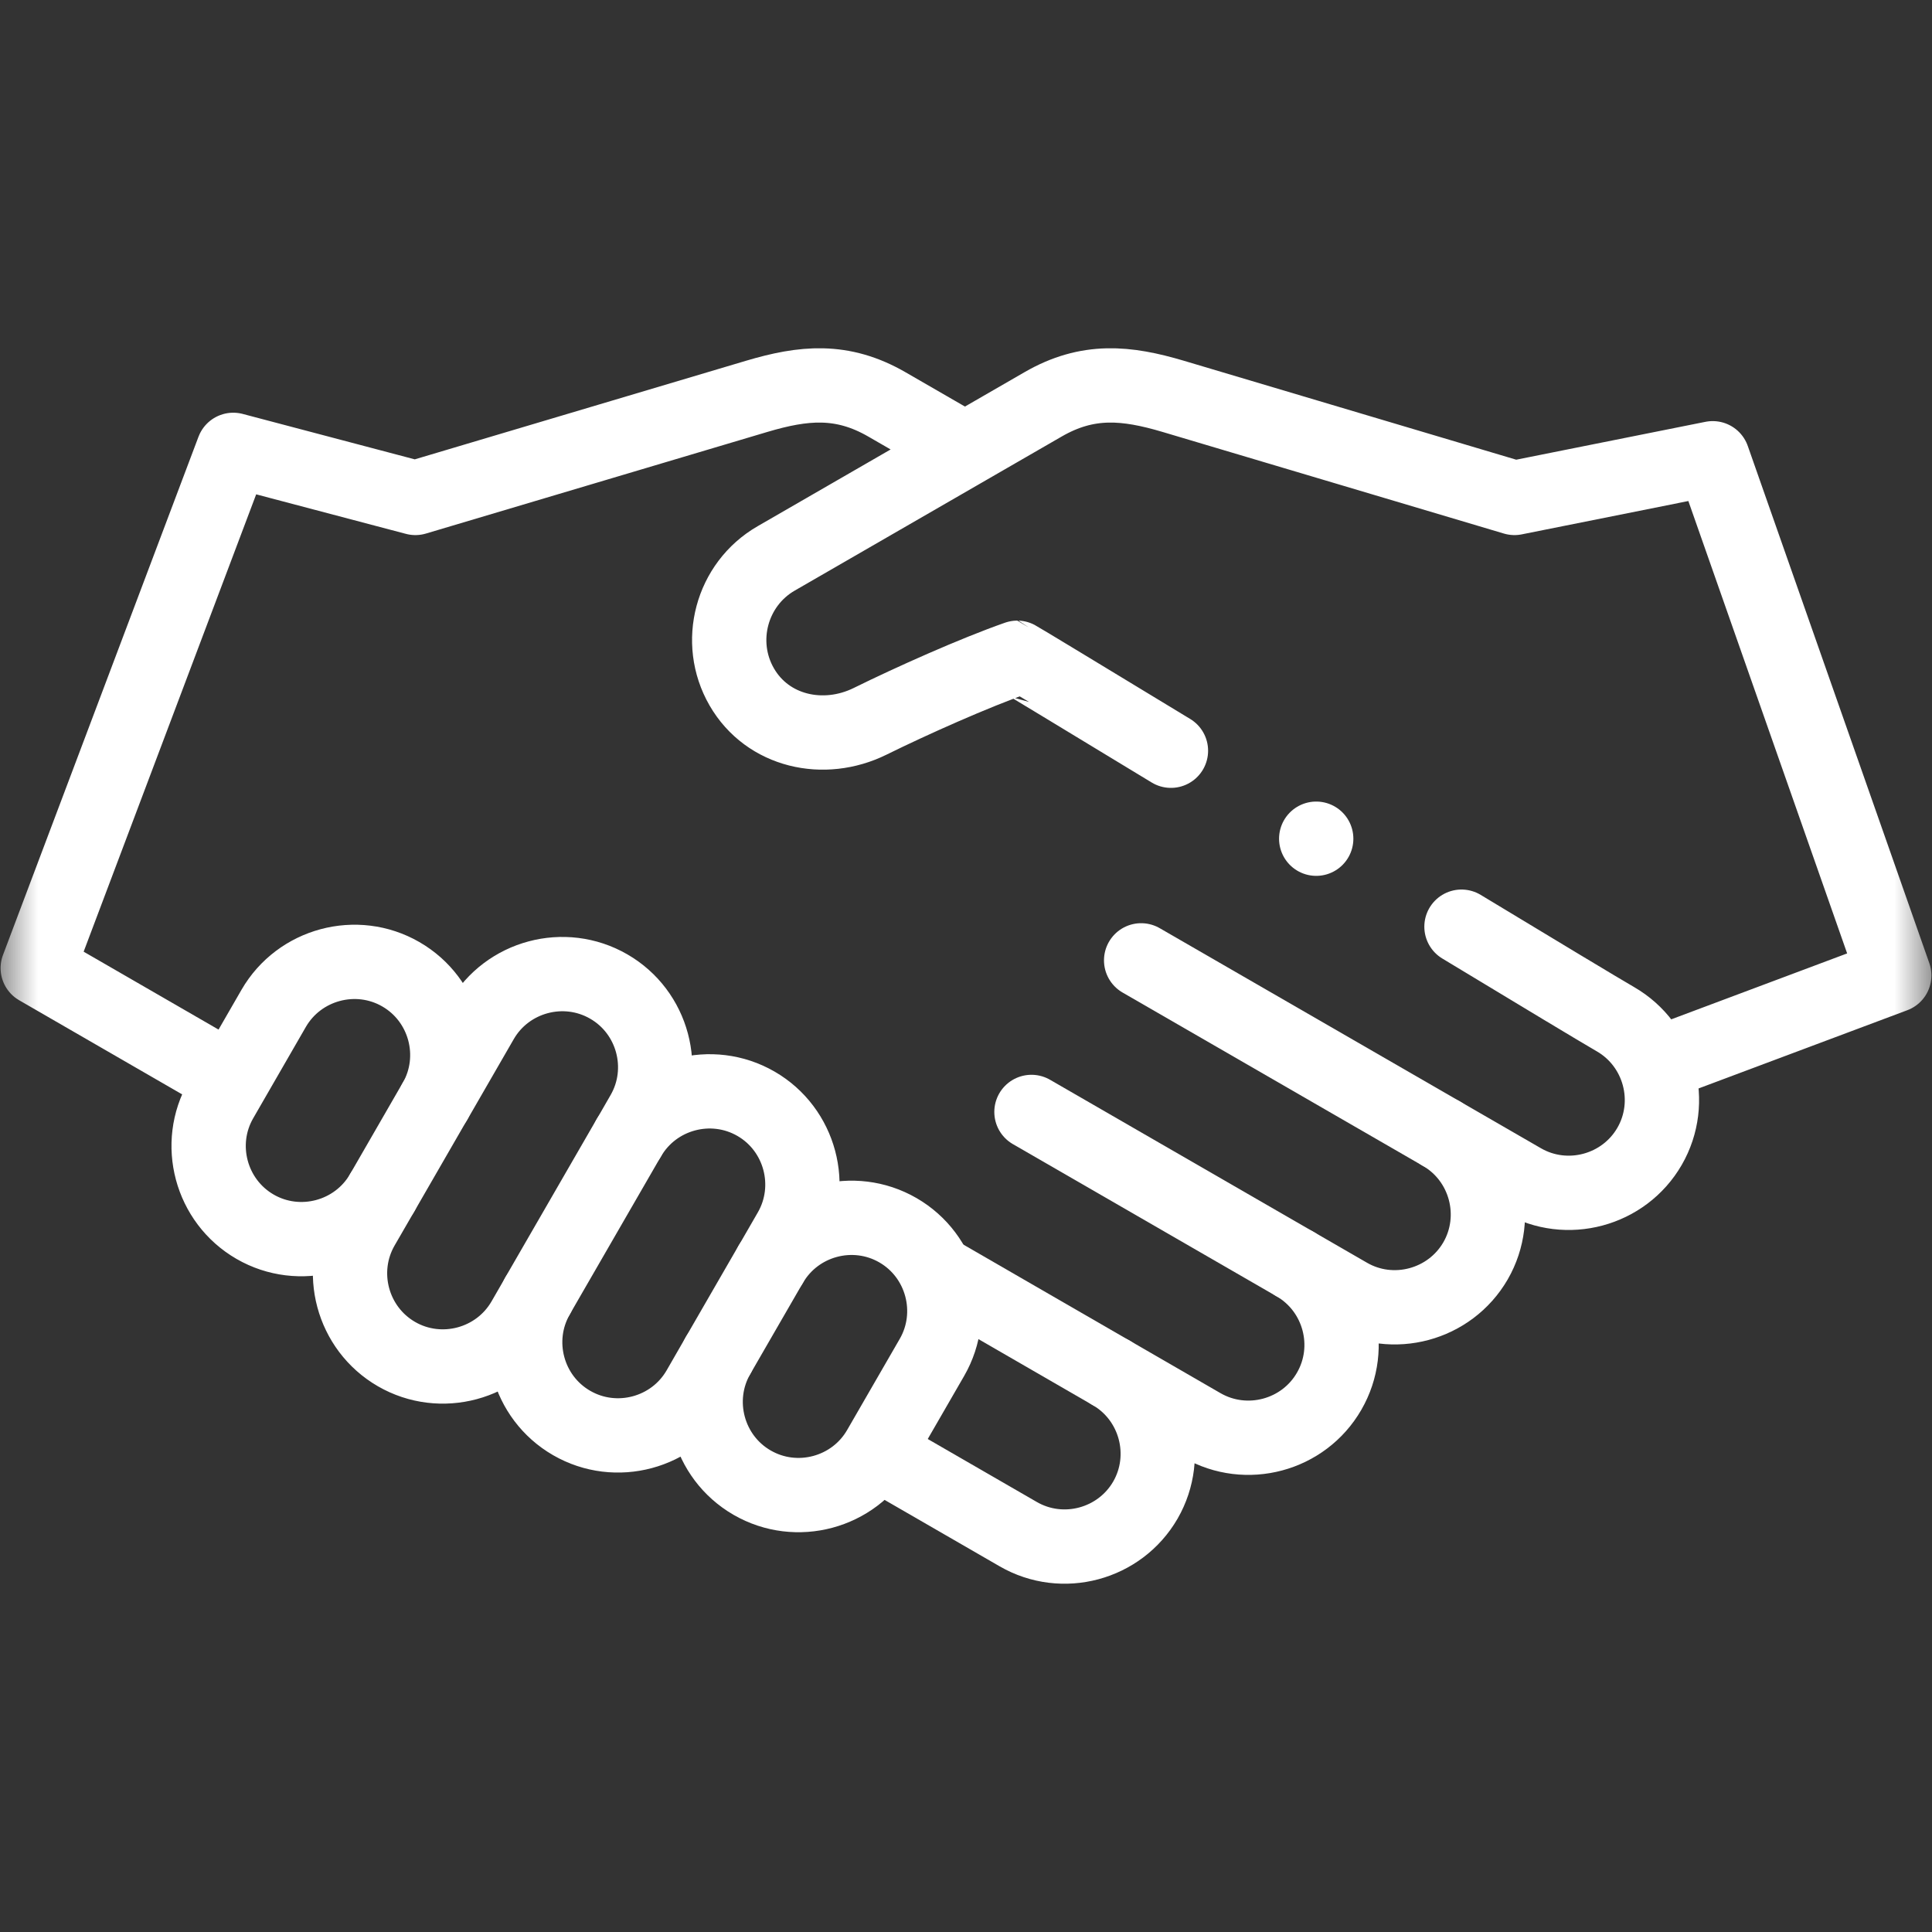
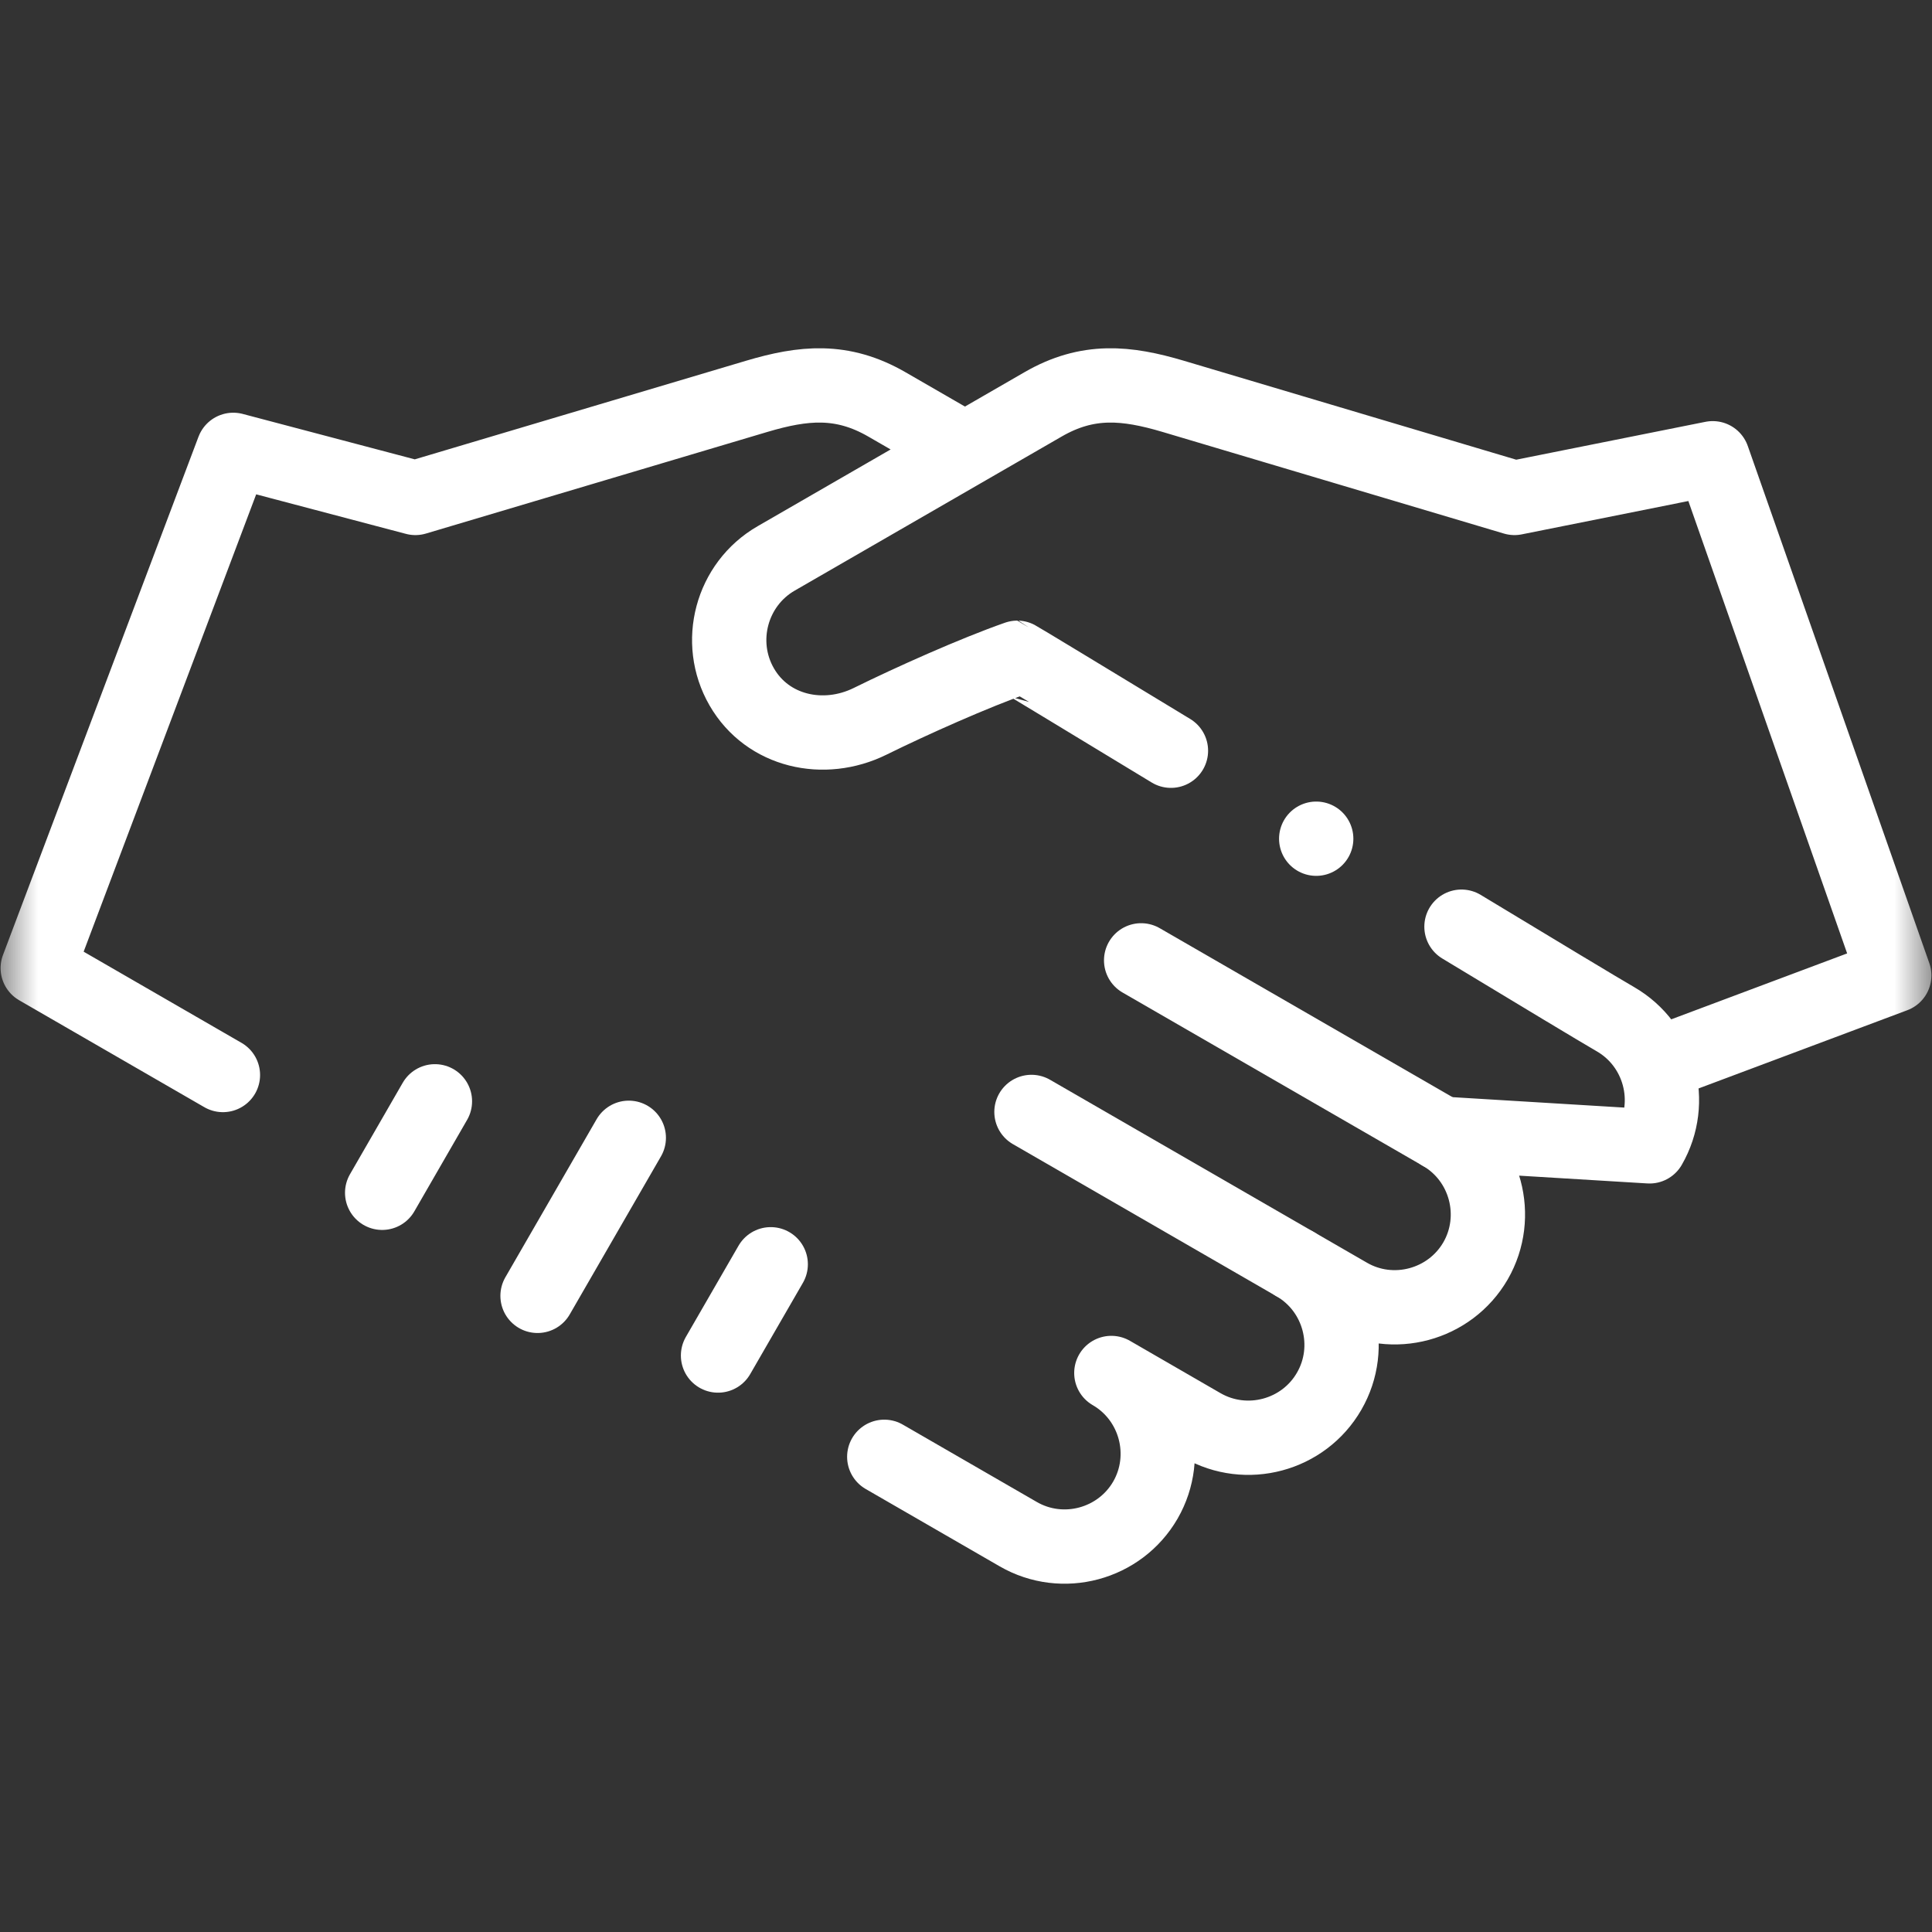
<svg xmlns="http://www.w3.org/2000/svg" width="26" height="26" viewBox="0 0 26 26" fill="none">
  <rect x="0" y="0" width="26" height="26" fill="#333333" stroke="none" />
  <mask id="mask0_3_128" style="mask-type:luminance" maskUnits="userSpaceOnUse" x="0" y="0" width="26" height="26">
    <path d="M0 0H26V26H0V0Z" fill="white" />
  </mask>
  <g mask="url(#mask0_3_128)">
-     <path d="M3 14.467L0.508 13.028L3.139 6.054L5.59 6.701L10.183 5.334C10.812 5.147 11.332 5.094 11.935 5.442L12.94 6.022M19.668 12.471C20.707 13.099 21.527 13.593 21.74 13.716C22.337 14.061 22.543 14.831 22.199 15.427C21.854 16.024 21.084 16.23 20.488 15.886L19.399 15.257C19.995 15.601 20.201 16.371 19.857 16.968C19.512 17.564 18.742 17.771 18.146 17.426L17.429 17.012C18.026 17.357 18.232 18.127 17.887 18.723C17.543 19.32 16.773 19.526 16.176 19.182L14.956 18.477C15.552 18.822 15.758 19.591 15.414 20.188C15.069 20.784 14.3 20.991 13.703 20.646L11.9 19.605M22.346 14.306L25.492 13.127L23.049 6.167L20.381 6.701L15.789 5.334C15.159 5.147 14.639 5.094 14.037 5.442L10.445 7.515C9.842 7.863 9.634 8.641 9.982 9.244C10.33 9.847 11.086 10.015 11.71 9.707C12.261 9.435 13.115 9.053 13.69 8.852C13.695 8.852 14.578 9.387 15.758 10.103" stroke="white" stroke-miterlimit="2.613" stroke-linecap="round" stroke-linejoin="round" />
-     <path d="M8.65 14.987C8.588 15.095 8.525 15.204 8.463 15.312C8.807 14.716 9.577 14.509 10.174 14.854C10.77 15.198 10.976 15.968 10.632 16.565C10.546 16.715 10.459 16.864 10.373 17.014C10.717 16.418 11.487 16.211 12.084 16.556C12.68 16.9 12.886 17.67 12.542 18.267L11.833 19.495C11.489 20.091 10.719 20.298 10.122 19.953C9.525 19.609 9.319 18.839 9.663 18.242C9.577 18.392 9.491 18.542 9.404 18.692C9.06 19.288 8.29 19.495 7.693 19.15C7.096 18.806 6.89 18.036 7.235 17.439C7.172 17.548 7.109 17.656 7.047 17.765C6.702 18.361 5.932 18.567 5.336 18.223L5.336 18.223C4.739 17.878 4.533 17.109 4.877 16.512C4.966 16.359 5.054 16.205 5.143 16.052C4.798 16.647 4.029 16.853 3.433 16.509C2.836 16.164 2.63 15.394 2.975 14.798C3.211 14.388 3.447 13.979 3.683 13.57C4.028 12.973 4.798 12.767 5.394 13.111C5.991 13.455 6.197 14.224 5.854 14.821C6.063 14.459 6.272 14.097 6.481 13.734C6.825 13.138 7.595 12.931 8.192 13.276L8.192 13.276C8.789 13.62 8.995 14.39 8.65 14.987Z" stroke="white" stroke-miterlimit="2.613" stroke-linecap="round" stroke-linejoin="round" />
+     <path d="M3 14.467L0.508 13.028L3.139 6.054L5.59 6.701L10.183 5.334C10.812 5.147 11.332 5.094 11.935 5.442L12.94 6.022M19.668 12.471C20.707 13.099 21.527 13.593 21.74 13.716C22.337 14.061 22.543 14.831 22.199 15.427L19.399 15.257C19.995 15.601 20.201 16.371 19.857 16.968C19.512 17.564 18.742 17.771 18.146 17.426L17.429 17.012C18.026 17.357 18.232 18.127 17.887 18.723C17.543 19.32 16.773 19.526 16.176 19.182L14.956 18.477C15.552 18.822 15.758 19.591 15.414 20.188C15.069 20.784 14.3 20.991 13.703 20.646L11.9 19.605M22.346 14.306L25.492 13.127L23.049 6.167L20.381 6.701L15.789 5.334C15.159 5.147 14.639 5.094 14.037 5.442L10.445 7.515C9.842 7.863 9.634 8.641 9.982 9.244C10.33 9.847 11.086 10.015 11.71 9.707C12.261 9.435 13.115 9.053 13.69 8.852C13.695 8.852 14.578 9.387 15.758 10.103" stroke="white" stroke-miterlimit="2.613" stroke-linecap="round" stroke-linejoin="round" />
    <path d="M5.853 14.821L5.143 16.052" stroke="white" stroke-miterlimit="2.613" stroke-linecap="round" stroke-linejoin="round" />
    <path d="M8.462 15.312L7.234 17.439" stroke="white" stroke-miterlimit="2.613" stroke-linecap="round" stroke-linejoin="round" />
    <path d="M10.372 17.014L9.663 18.242" stroke="white" stroke-miterlimit="2.613" stroke-linecap="round" stroke-linejoin="round" />
    <path d="M19.399 15.257L15.357 12.924" stroke="white" stroke-miterlimit="2.613" stroke-linecap="round" stroke-linejoin="round" />
    <path d="M17.429 17.012L13.881 14.964" stroke="white" stroke-miterlimit="2.613" stroke-linecap="round" stroke-linejoin="round" />
-     <path d="M14.956 18.477L12.607 17.12" stroke="white" stroke-miterlimit="2.613" stroke-linecap="round" stroke-linejoin="round" />
    <path d="M17.713 11.287H17.713" stroke="white" stroke-miterlimit="2.613" stroke-linecap="round" stroke-linejoin="round" />
  </g>
</svg>